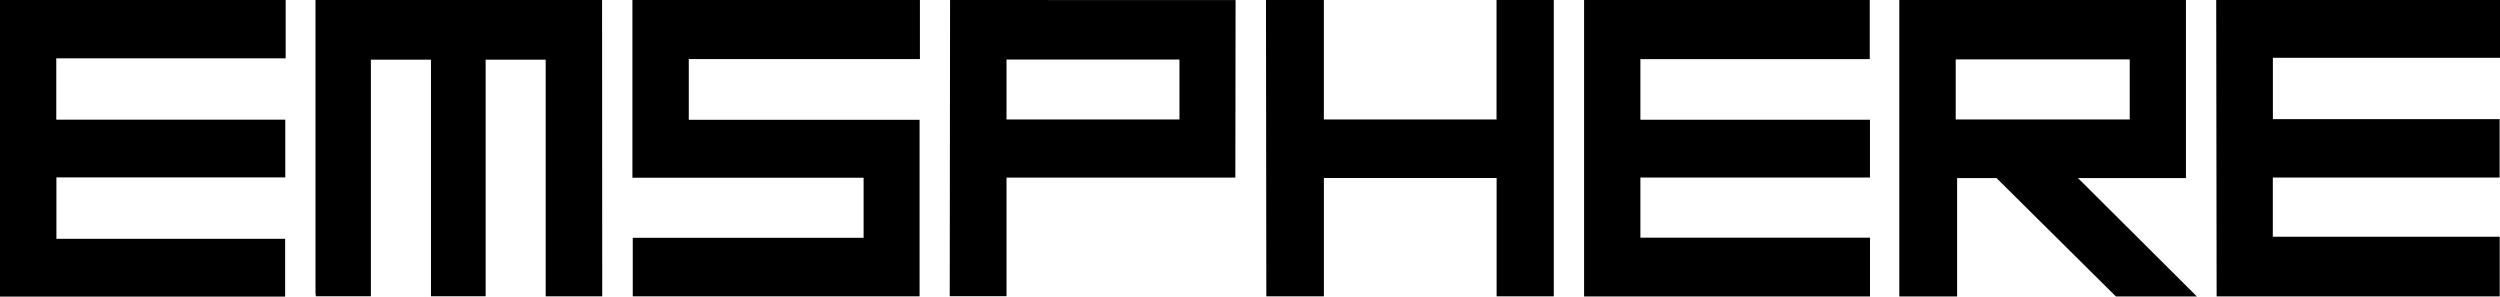
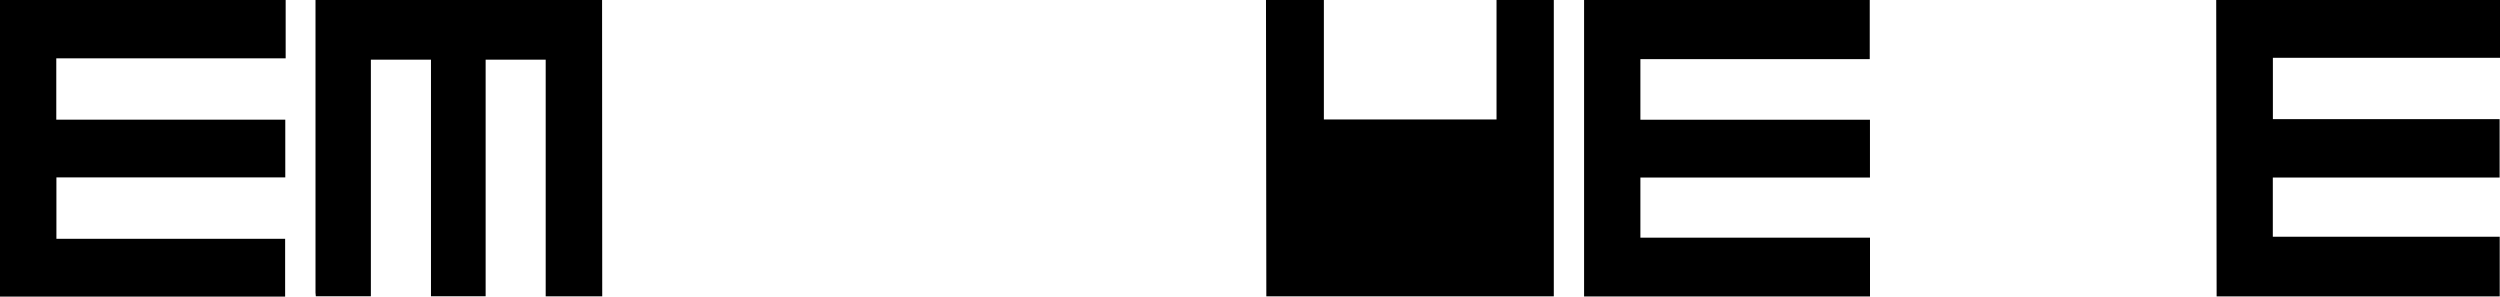
<svg xmlns="http://www.w3.org/2000/svg" width="177" height="21" viewBox="0 0 177 21" fill="none">
  <g clip-path="url(#clip0_1635_4416)">
-     <path fill-rule="evenodd" clip-rule="evenodd" d="M65.13 0V4.184H48.766V8.481H65.106V20.982H44.799V16.838H61.143V12.583H44.775V0H65.13Z" fill="black" />
    <path fill-rule="evenodd" clip-rule="evenodd" d="M112.153 0V20.989H132.396V16.827H116.14V12.569H132.393V8.476H116.14V4.187H132.378V0H112.153Z" fill="black" />
    <path fill-rule="evenodd" clip-rule="evenodd" d="M0 -6.70133e-05V21H20.187V16.905H3.994V12.562H20.198V8.474H3.985V4.132H20.225V-0.005L0 -6.70133e-05Z" fill="black" />
    <path fill-rule="evenodd" clip-rule="evenodd" d="M42.638 20.979H38.635V4.226H34.383V20.977H30.513V4.223H26.258V20.977H22.36C22.36 20.897 22.338 20.812 22.338 20.728V0.128C22.338 0.084 22.338 0.039 22.338 -0.005H42.627L42.638 20.979Z" fill="black" />
    <path fill-rule="evenodd" clip-rule="evenodd" d="M177.002 0V4.091H160.92V8.433H176.973V12.569H160.915V16.761H176.98V20.984H156.937L156.908 0H177.002Z" fill="black" />
-     <path fill-rule="evenodd" clip-rule="evenodd" d="M67.265 0L67.241 20.97H71.261V12.576H87.463L87.479 0.007L67.265 0ZM83.505 8.456H71.261V4.214H83.505V8.456Z" fill="black" />
-     <path fill-rule="evenodd" clip-rule="evenodd" d="M89.656 20.982H93.732V12.601H105.96V20.979H110.009V0H105.954V8.456H93.73V0H89.632L89.656 20.982Z" fill="black" />
-     <path d="M147.12 12.606H154.764V0H134.471V20.989H138.564V12.606H141.351L149.805 20.989H155.539L147.12 12.606ZM138.464 8.458V4.207H150.784V8.458H138.464Z" fill="black" />
+     <path fill-rule="evenodd" clip-rule="evenodd" d="M89.656 20.982H93.732V12.601V20.979H110.009V0H105.954V8.456H93.73V0H89.632L89.656 20.982Z" fill="black" />
  </g>
  <defs>
    <clipPath id="clip0_1635_4416">
      <rect width="177" height="21" fill="black" />
    </clipPath>
  </defs>
</svg>